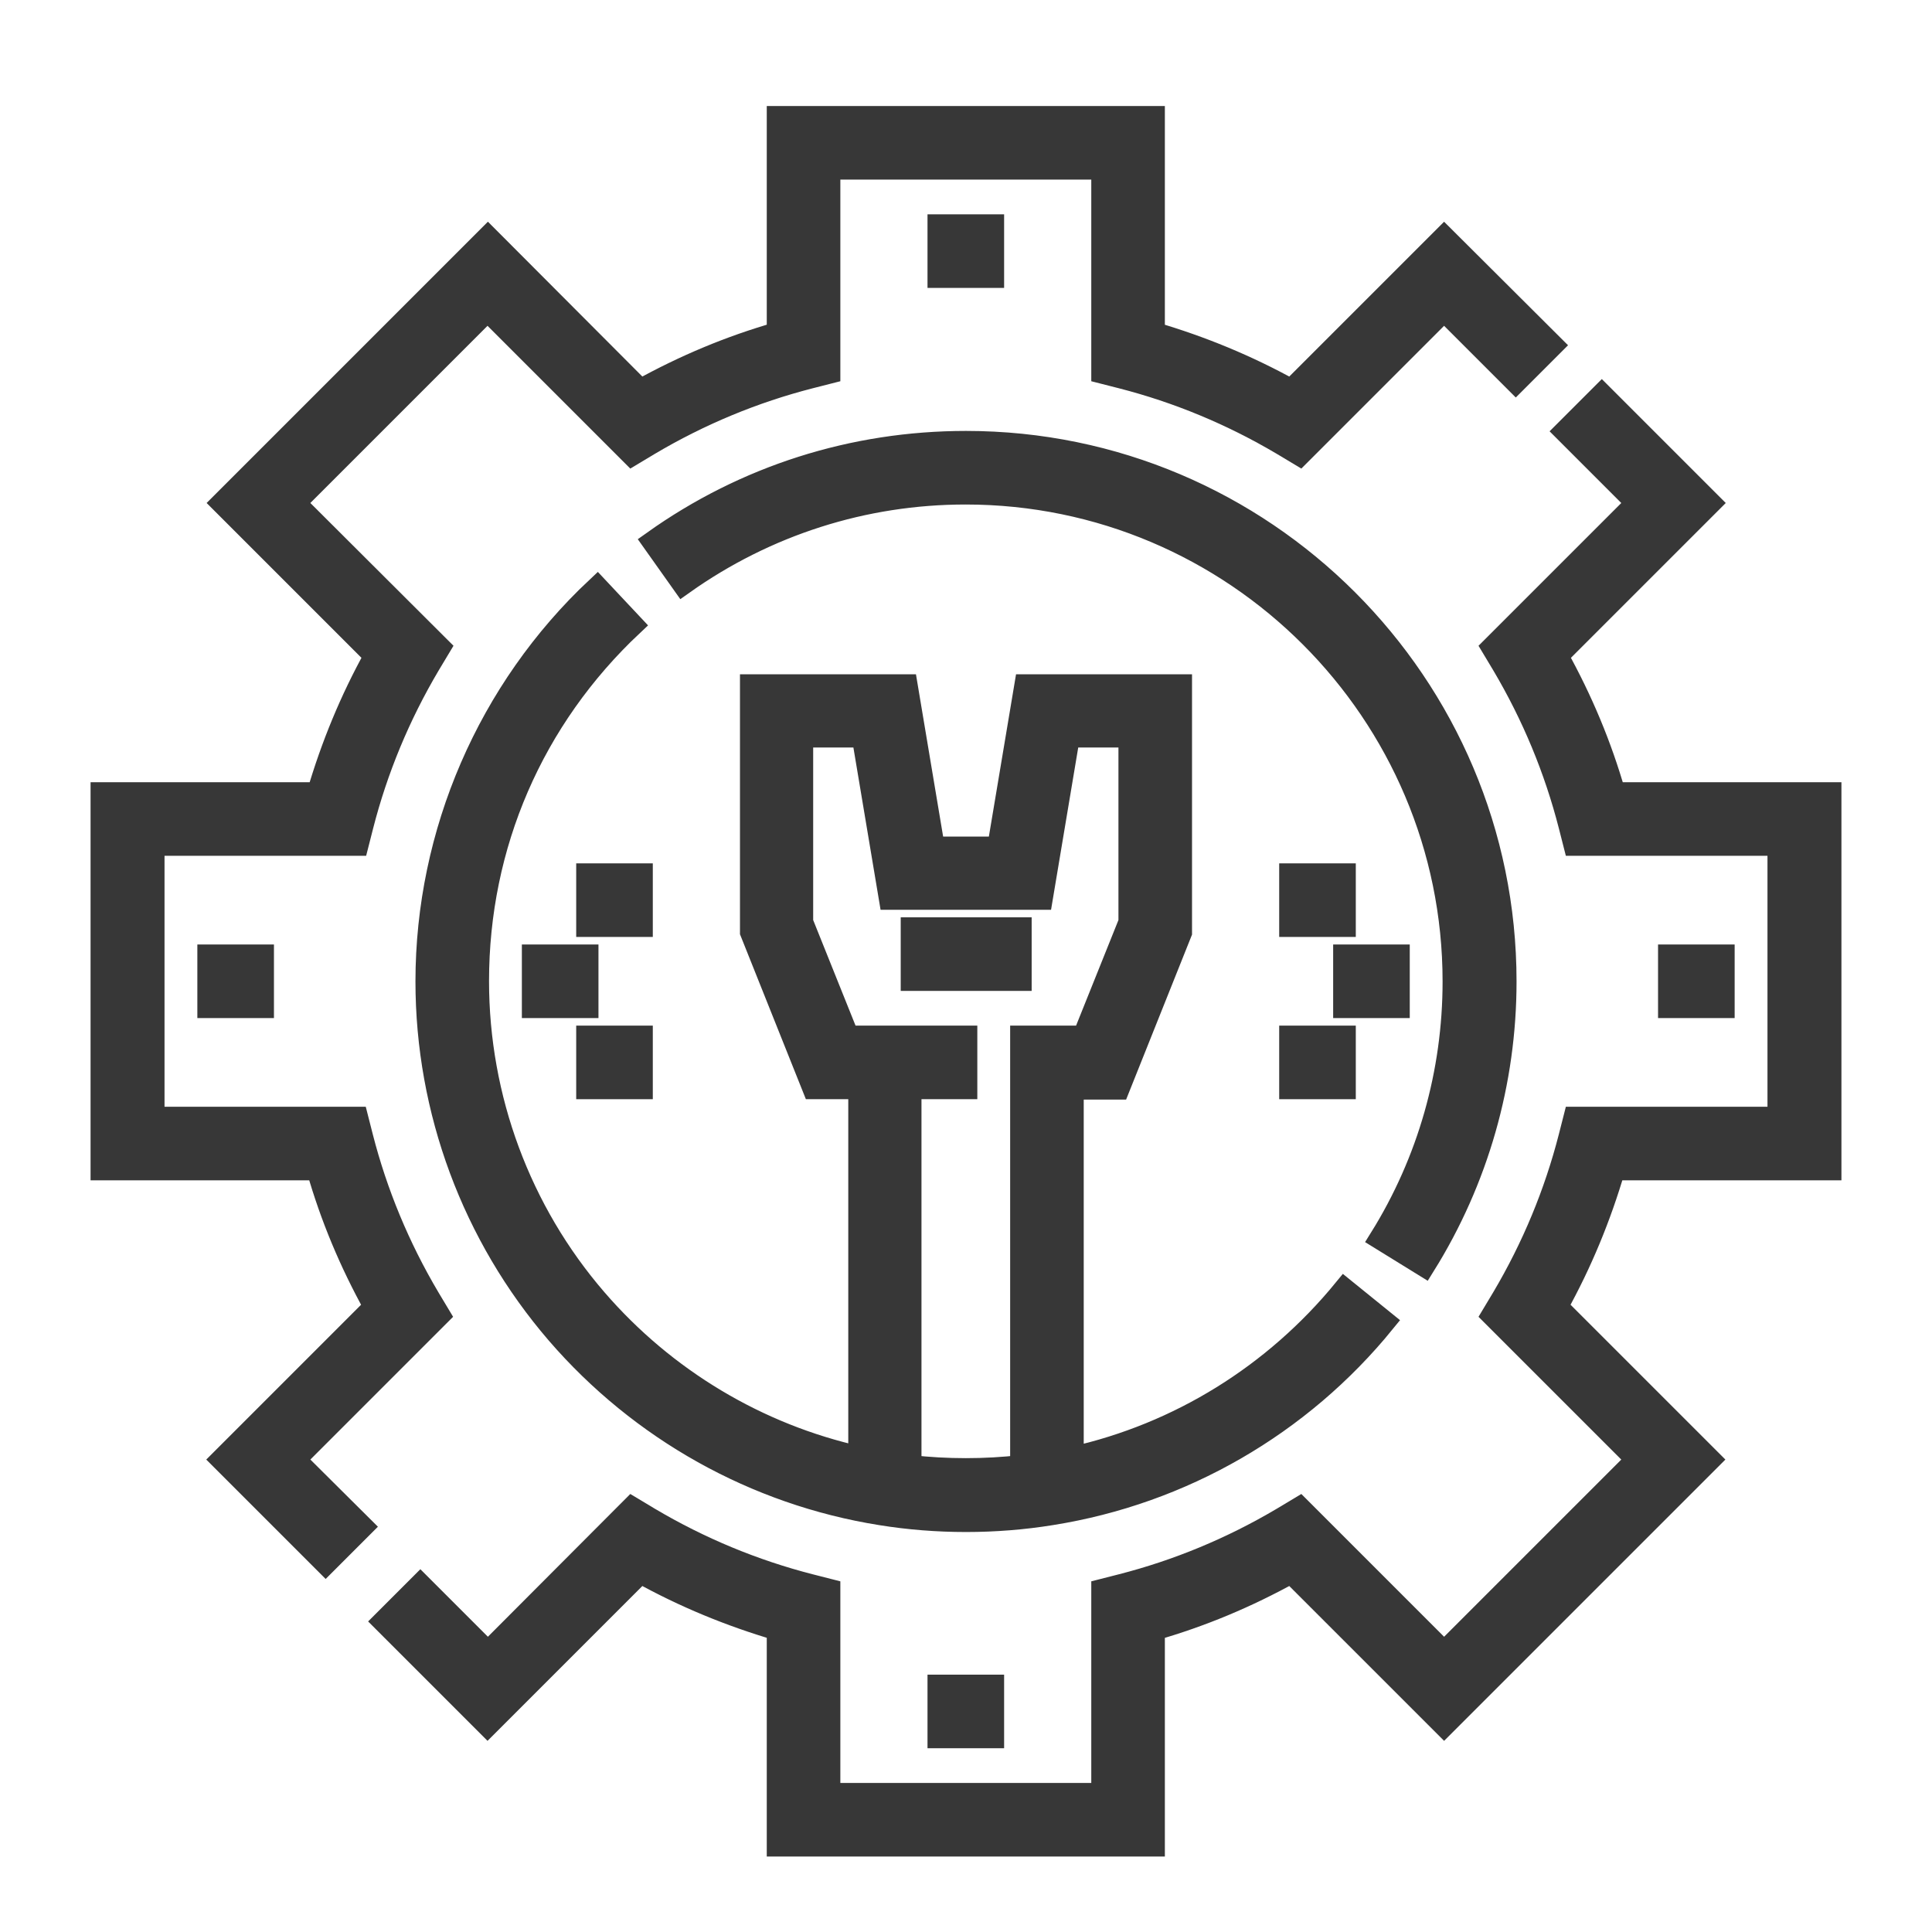
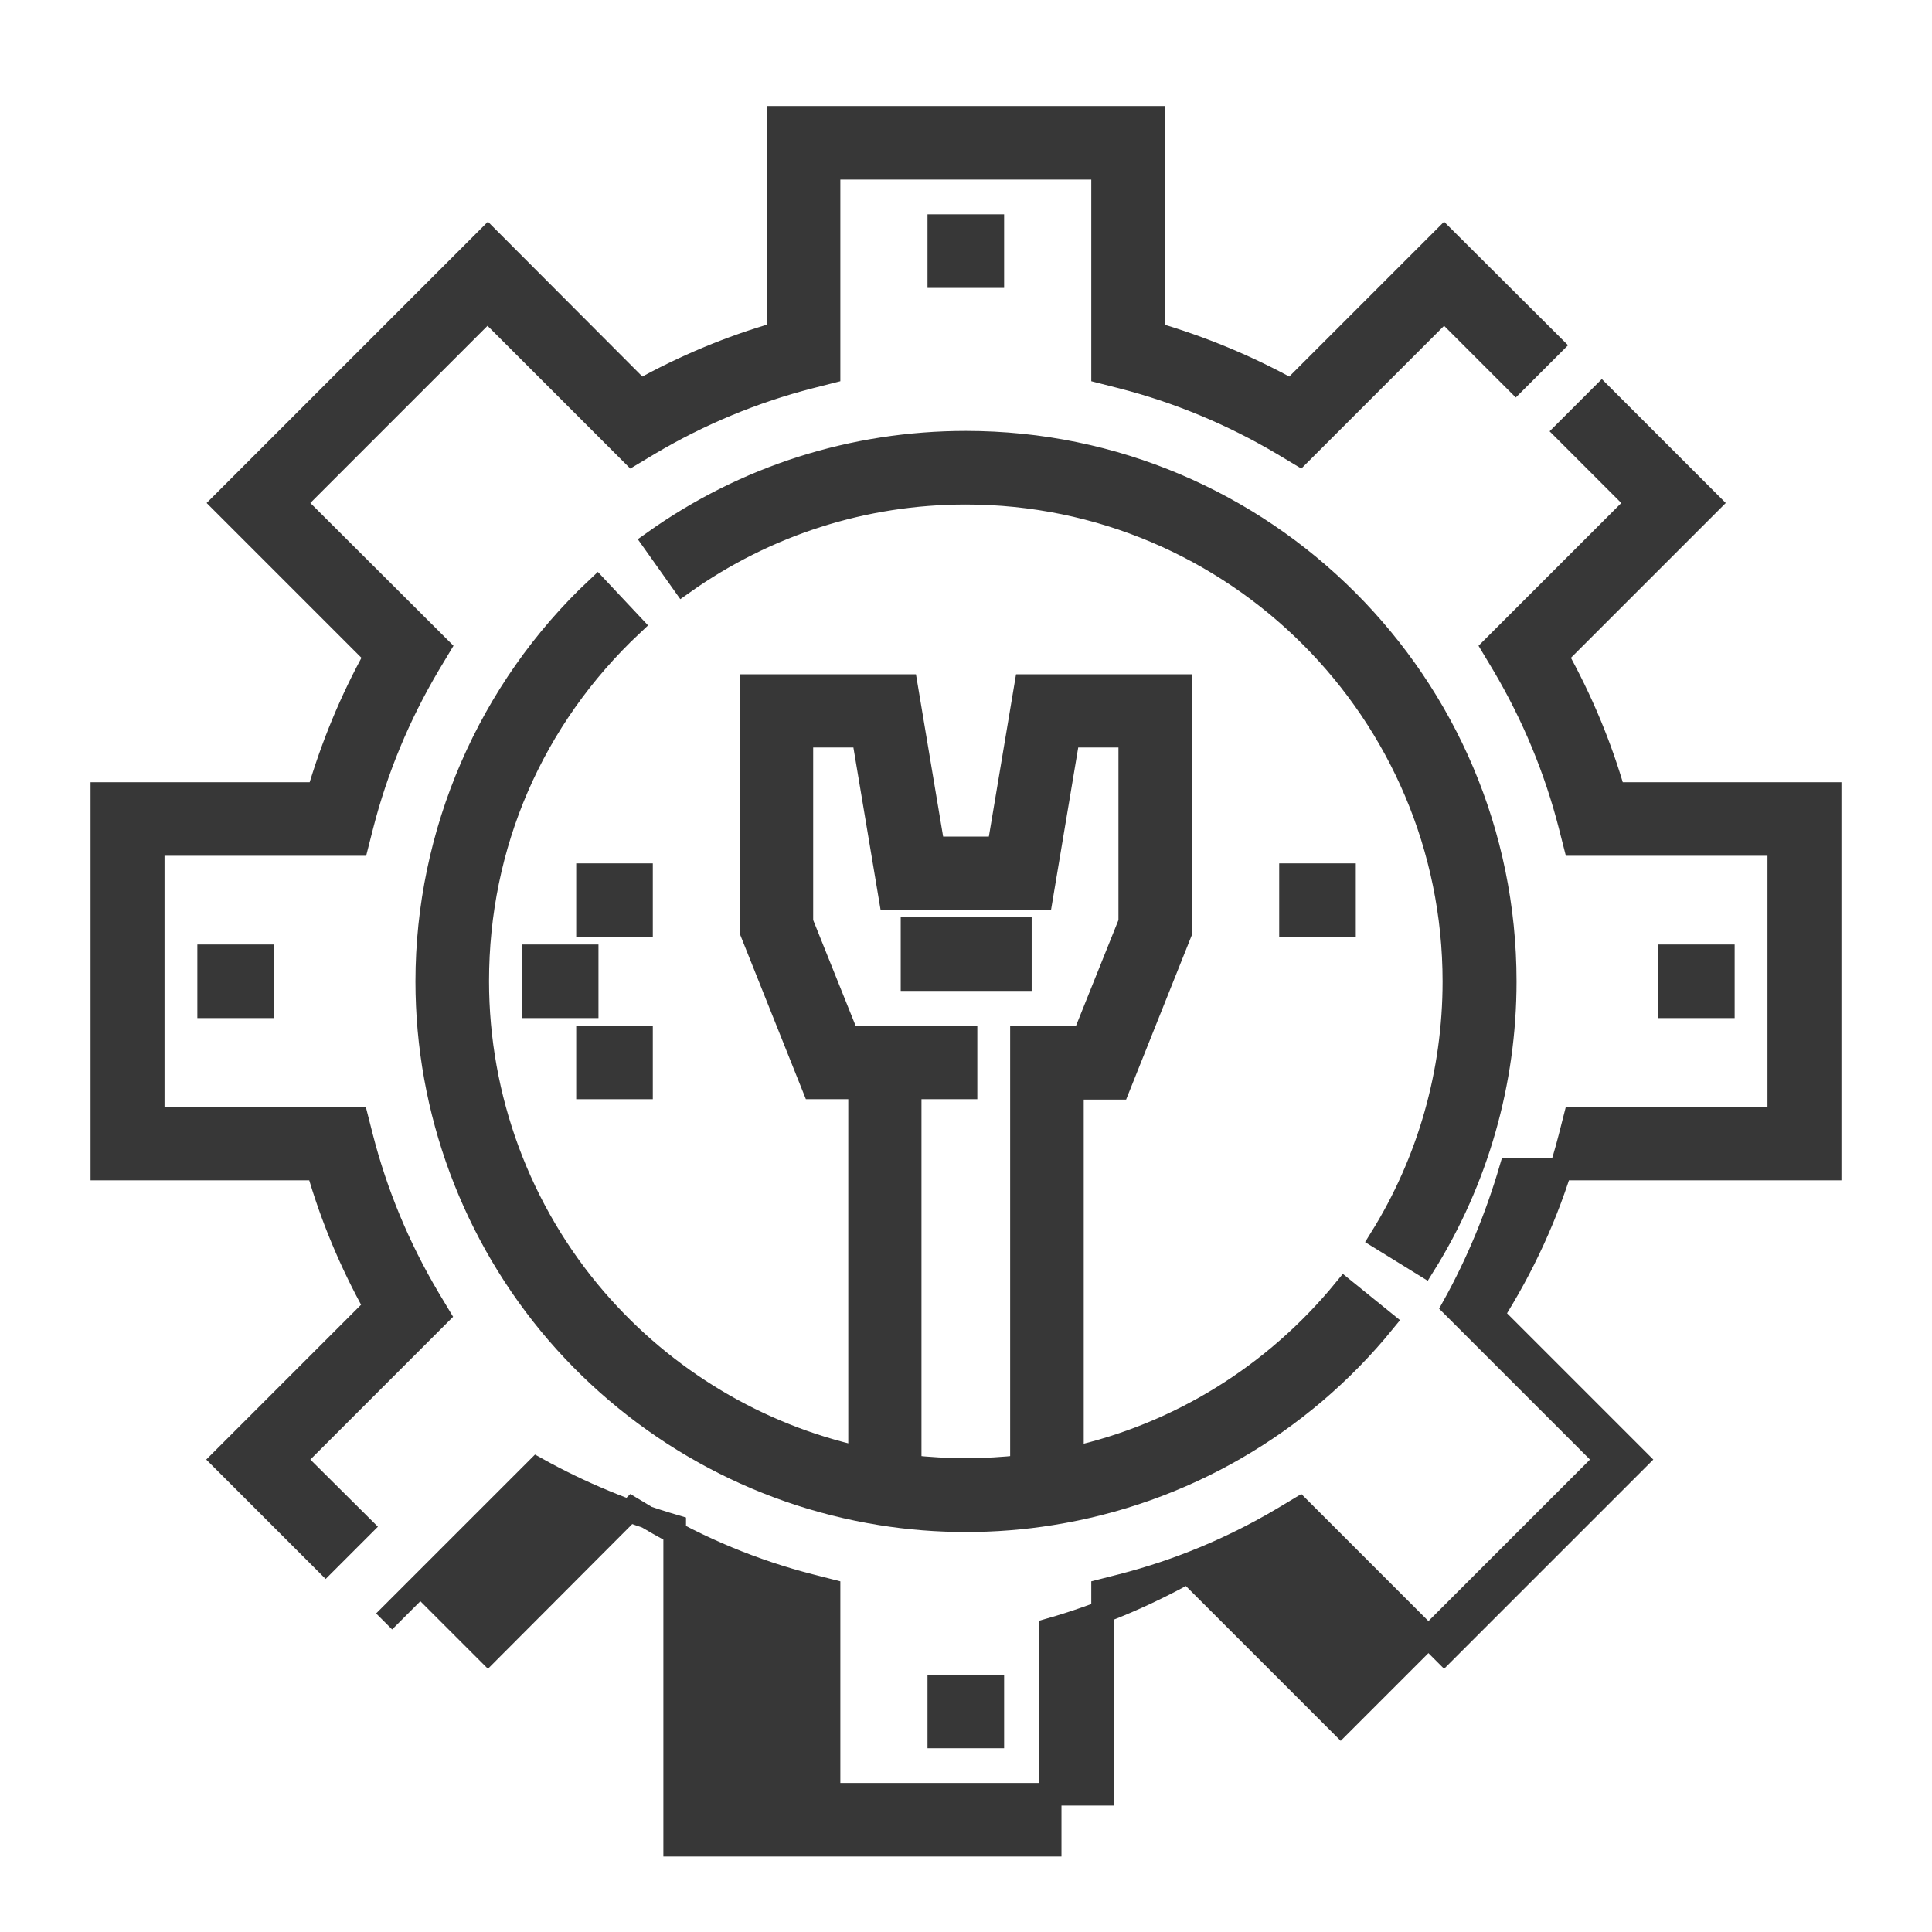
<svg xmlns="http://www.w3.org/2000/svg" version="1.1" id="Layer_1" x="0px" y="0px" viewBox="0 0 512 512" style="enable-background:new 0 0 512 512;" xml:space="preserve">
  <style type="text/css"> .st0{fill:#373737;stroke:#373737;stroke-width:6;stroke-miterlimit:10;} </style>
  <g>
    <g>
      <g id="XMLID_40_">
        <g>
          <g>
            <rect x="248.8" y="59.8" class="st0" width="14.3" height="13.5" />
          </g>
          <g>
            <rect x="248.8" y="446.8" class="st0" width="14.3" height="13.5" />
          </g>
          <g>
            <rect x="55.3" y="253.3" class="st0" width="14.3" height="13.5" />
          </g>
          <g>
            <rect x="442.4" y="253.3" class="st0" width="14.3" height="13.5" />
          </g>
          <g>
            <rect x="241.7" y="246.1" class="st0" width="28.7" height="13.5" />
          </g>
          <g>
-             <path class="st0" d="M485,309.8v-99.5h-57.2c-3.6-12.6-8.7-24.8-15.2-36.5l40.5-40.5l-28.6-28.6l-9.6,9.6l19,19l-38.3,38.3 l2.7,4.5c8,13.5,13.9,27.8,17.7,42.6l1.3,5.1h54.1v72.5h-54.1l-1.3,5.1c-3.8,14.8-9.7,29.1-17.7,42.6l-2.7,4.5l38.3,38.3 L382.7,438l-38.3-38.3l-4.5,2.7c-13.5,8-27.8,13.9-42.6,17.7l-5.1,1.3v54.1h-72.5v-54.1l-5.1-1.3c-14.8-3.8-29.1-9.7-42.6-17.7 l-4.5-2.7L129.3,438l-17.9-17.9l-9.6,9.6l27.4,27.4l40.5-40.5c11.7,6.5,23.9,11.5,36.5,15.2V489h99.5v-57.2 c12.6-3.6,24.8-8.7,36.5-15.2l40.5,40.5l70.3-70.3l-40.5-40.5c6.5-11.7,11.5-23.9,15.2-36.5L485,309.8L485,309.8z" />
+             <path class="st0" d="M485,309.8v-99.5h-57.2c-3.6-12.6-8.7-24.8-15.2-36.5l40.5-40.5l-28.6-28.6l-9.6,9.6l19,19l-38.3,38.3 l2.7,4.5c8,13.5,13.9,27.8,17.7,42.6l1.3,5.1h54.1v72.5h-54.1l-1.3,5.1c-3.8,14.8-9.7,29.1-17.7,42.6l-2.7,4.5l38.3,38.3 L382.7,438l-38.3-38.3l-4.5,2.7c-13.5,8-27.8,13.9-42.6,17.7l-5.1,1.3v54.1h-72.5v-54.1l-5.1-1.3c-14.8-3.8-29.1-9.7-42.6-17.7 l-4.5-2.7L129.3,438l-17.9-17.9l-9.6,9.6l40.5-40.5c11.7,6.5,23.9,11.5,36.5,15.2V489h99.5v-57.2 c12.6-3.6,24.8-8.7,36.5-15.2l40.5,40.5l70.3-70.3l-40.5-40.5c6.5-11.7,11.5-23.9,15.2-36.5L485,309.8L485,309.8z" />
            <path class="st0" d="M116.3,348.5l-2.7-4.5c-8-13.5-13.9-27.8-17.7-42.6l-1.3-5.1H40.6v-72.5h54.1l1.3-5.1 c3.8-14.8,9.7-29.1,17.7-42.6l2.7-4.5L78,133.3l51.2-51.2l38.3,38.3l4.5-2.7c13.5-8,27.8-13.9,42.6-17.7l5.1-1.3V44.6h72.5 v54.1l5.1,1.3c14.8,3.8,29.1,9.7,42.6,17.7l4.5,2.7l38.3-38.3l19,19l9.6-9.6L382.7,63l-40.5,40.5 c-11.7-6.5-23.9-11.5-36.5-15.2V31.1h-99.5v57.2c-12.6,3.6-24.8,8.7-36.5,15.2L129.3,63l-70.3,70.3l40.5,40.5 c-6.5,11.7-11.5,23.9-15.2,36.5H27v99.5h57.2c3.6,12.6,8.7,24.8,15.2,36.5l-40.5,40.5l27.4,27.4l9.6-9.6L78,386.8L116.3,348.5z " />
            <path class="st0" d="M398.9,260.1c0-78.8-64.1-142.9-142.9-142.9c-29.9,0-58.5,9.1-82.8,26.4l7.8,11 c22-15.6,47.9-23.9,74.9-23.9c71.4,0,129.4,58.1,129.4,129.4c0,24.2-6.7,47.7-19.4,68.1l11.5,7.1 C391.5,312.7,398.9,286.7,398.9,260.1z" />
            <path class="st0" d="M113.1,260.1c0,34.2,12.3,67.3,34.6,93.2c22.1,25.6,52.5,42.6,85.7,47.9c7.4,1.2,15,1.8,22.6,1.8 c7.6,0,15.2-0.6,22.6-1.8c34.6-5.5,66-23.6,88.2-50.9l-10.5-8.5c-18.5,22.6-43.8,38.3-72.1,44.6v-98h12.2l16.5-41.3v-65.4 h-41.1l-7.2,43h-17.2l-7.2-43h-41.1V247l16.5,41.3h12.2v98c-27-6-51.6-20.7-69.9-41.9c-20.2-23.4-31.3-53.4-31.3-84.4 c0-36.1,14.5-69.6,40.9-94.4l-9.2-9.8C129.5,182.8,113.1,220.8,113.1,260.1z M224.7,274.8l-12.2-30.4v-49.3h16.2l7.2,43h40.1 l7.2-43h16.2v49.3l-12.2,30.4h-16.5v113.8c-9.7,1.1-19.8,1.1-29.5,0V288.3H256v-13.5h-14.7h-6.8H224.7z" />
            <rect x="141.3" y="253.3" class="st0" width="14.3" height="13.5" />
            <rect x="155.7" y="231.8" class="st0" width="14.3" height="13.5" />
            <rect x="155.7" y="274.8" class="st0" width="14.3" height="13.5" />
-             <rect x="356.3" y="253.3" class="st0" width="14.3" height="13.5" />
            <rect x="342" y="231.8" class="st0" width="14.3" height="13.5" />
-             <rect x="342" y="274.8" class="st0" width="14.3" height="13.5" />
          </g>
        </g>
      </g>
    </g>
  </g>
</svg>